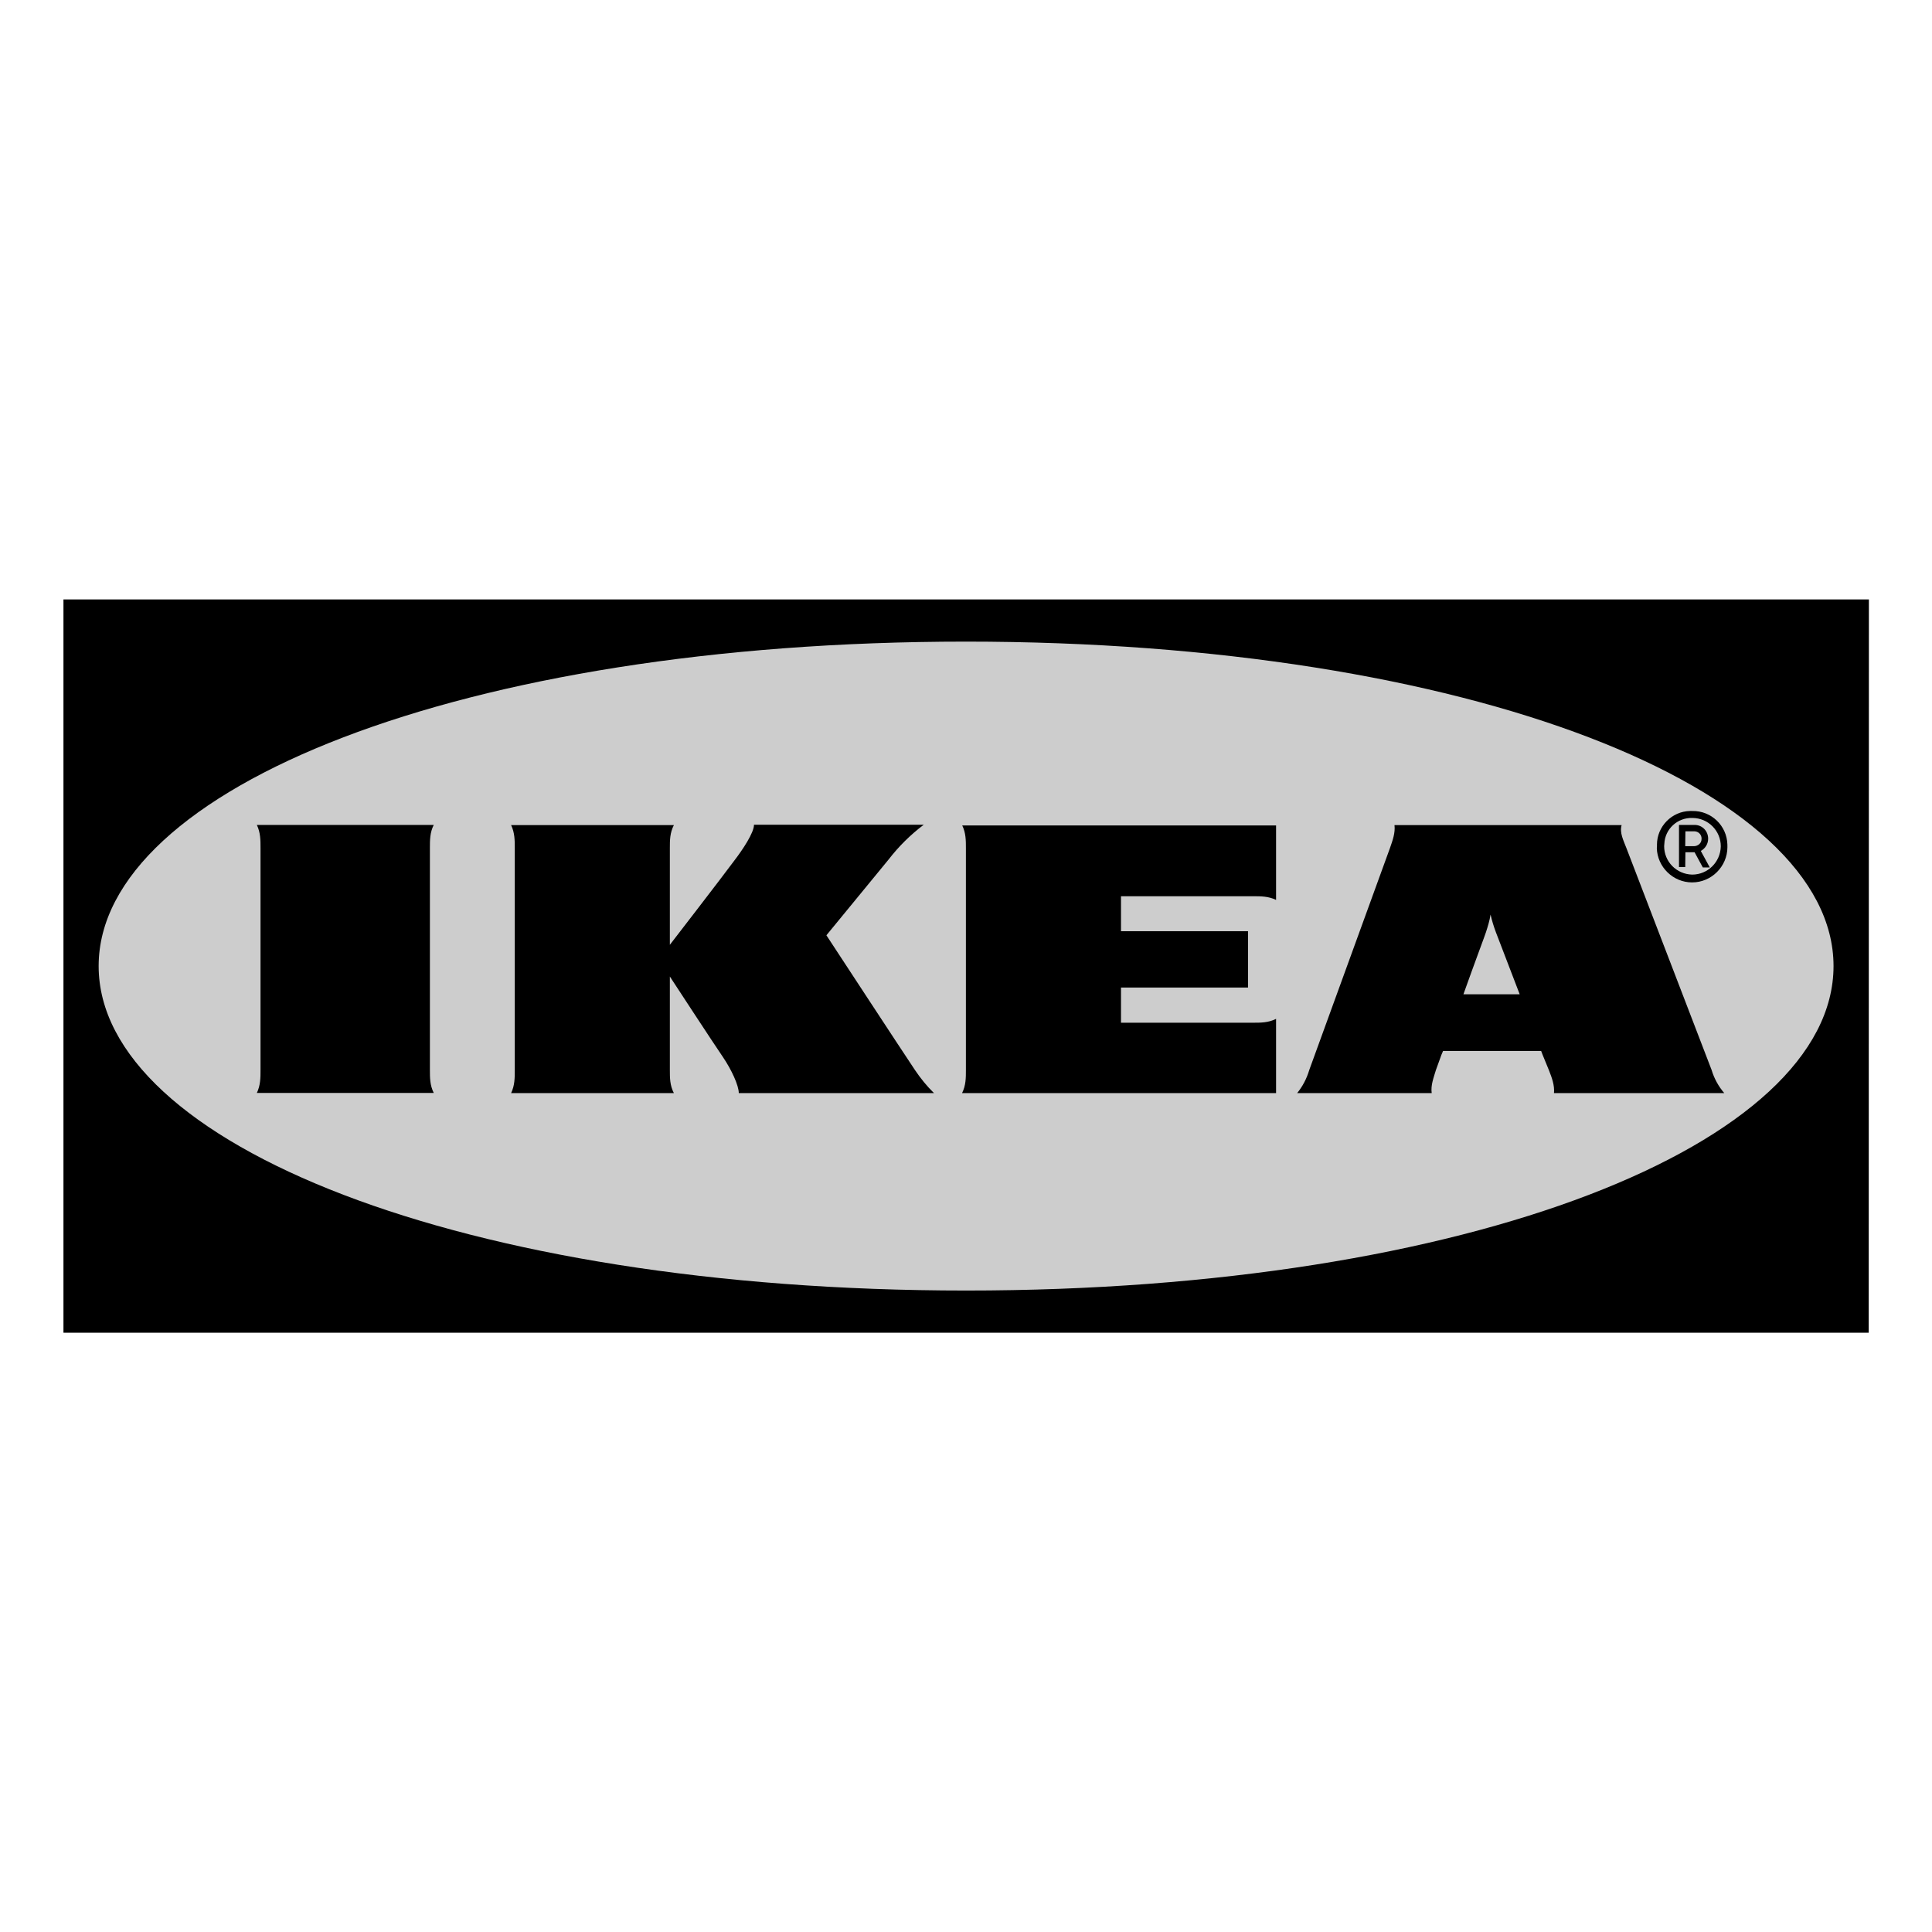
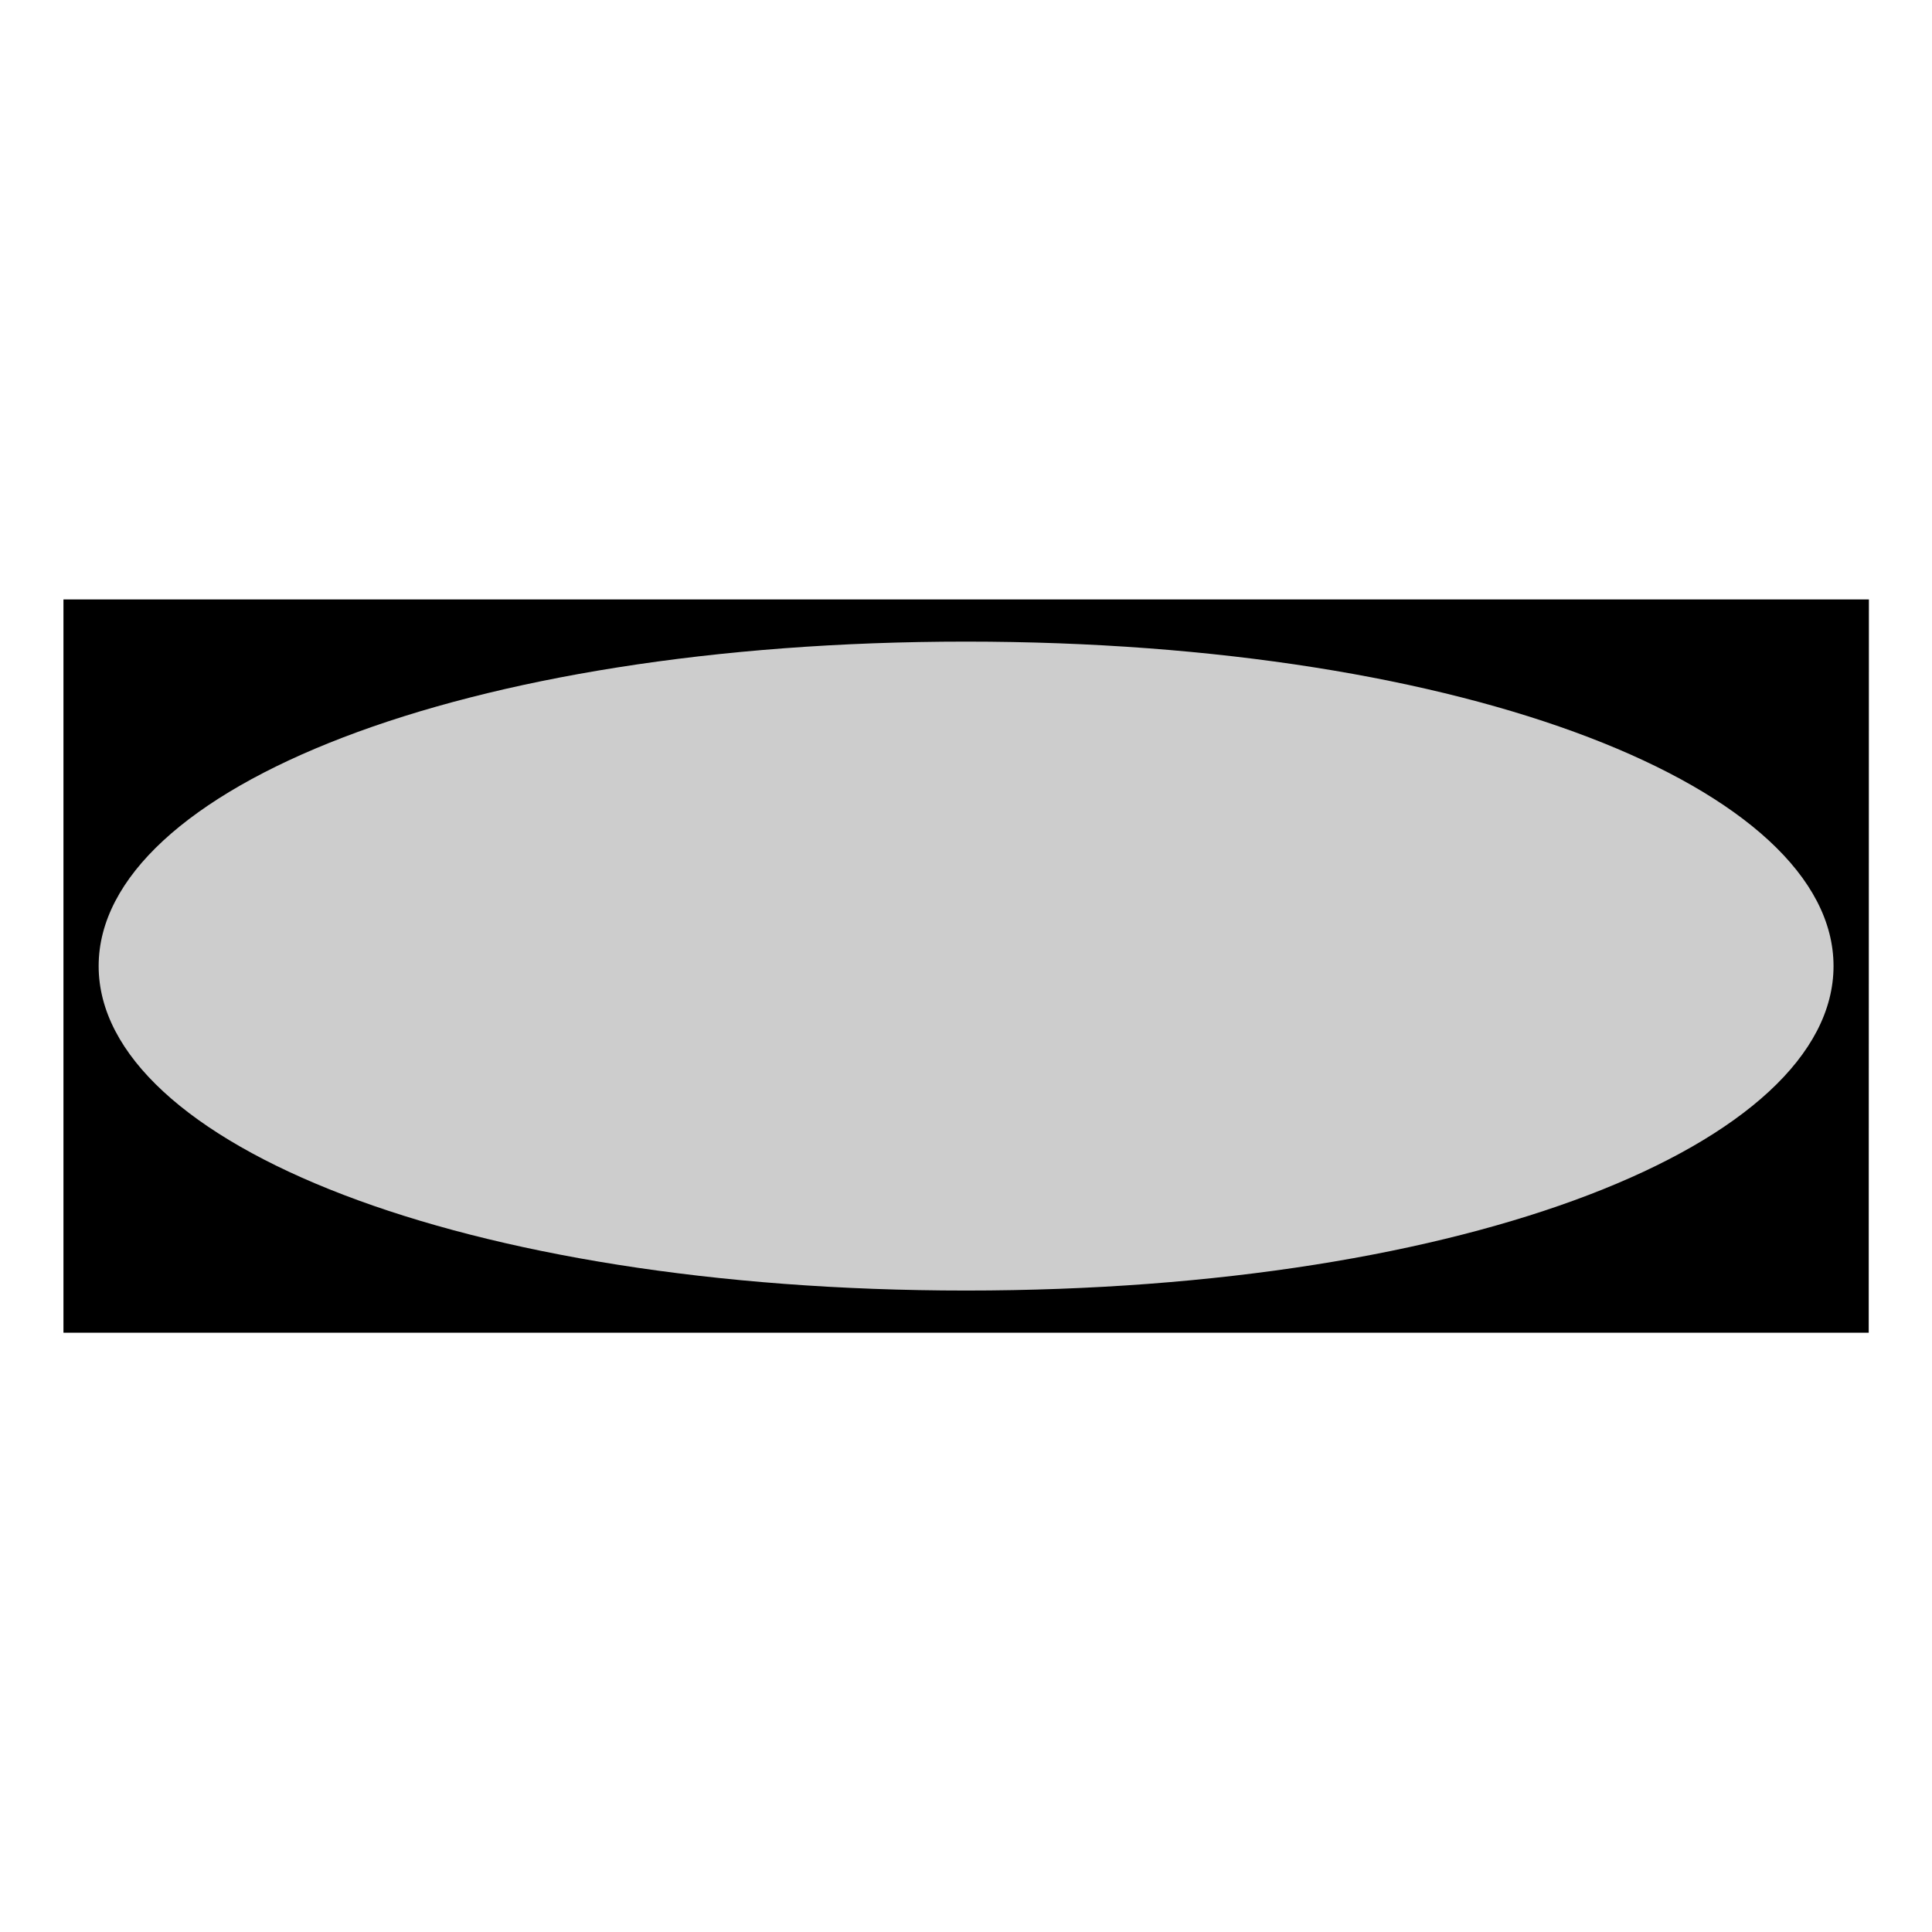
<svg xmlns="http://www.w3.org/2000/svg" width="100%" height="100%" viewBox="0 0 256 256" xml:space="preserve" style="fill-rule:evenodd;clip-rule:evenodd;stroke-linejoin:round;stroke-miterlimit:2;">
  <g transform="matrix(2.429,0,0,2.429,8.408,79.43)">
-     <path d="M98.48,40L0,40L0,0L98.49,0L98.48,40Z" style="fill-rule:nonzero;" />
+     <path d="M98.48,40L0,40L0,0L98.49,0Z" style="fill-rule:nonzero;" />
    <path d="M1.92,20C1.92,29.67 21.75,37.7 49.24,37.7C76.74,37.7 96.56,29.68 96.56,20C96.56,10.32 76.73,2.3 49.23,2.3C21.73,2.3 1.92,10.33 1.92,20Z" style="fill:rgb(205,205,205);fill-rule:nonzero;" />
-     <path d="M46.45,25.67C46.76,26.13 47.1,26.55 47.49,26.93L36.84,26.93C36.84,26.51 36.44,25.65 35.98,24.97C35.51,24.29 33.08,20.57 33.08,20.57L33.08,25.67C33.08,26.1 33.08,26.51 33.3,26.93L24.42,26.93C24.62,26.51 24.62,26.1 24.62,25.67L24.62,13.57C24.62,13.14 24.62,12.73 24.42,12.31L33.3,12.31C33.08,12.73 33.08,13.14 33.08,13.56L33.08,18.84C33.08,18.84 35.92,15.16 36.57,14.28C37.07,13.63 37.67,12.72 37.67,12.29L46.93,12.29C46.208,12.835 45.562,13.474 45.01,14.19L41.62,18.32C41.62,18.32 45.89,24.84 46.45,25.67ZM49.23,13.57L49.23,25.67C49.23,26.1 49.23,26.51 49.02,26.93L66.15,26.93L66.15,22.88C65.73,23.09 65.32,23.09 64.9,23.09L57.69,23.09L57.69,21.17L64.62,21.17L64.62,18.1L57.69,18.1L57.69,16.19L64.89,16.19C65.32,16.19 65.73,16.19 66.15,16.39L66.15,12.33L49.03,12.33C49.23,12.74 49.23,13.15 49.23,13.57ZM89.91,25.67C90.05,26.14 90.29,26.57 90.6,26.93L81.31,26.93C81.35,26.51 81.2,26.1 81.03,25.67L80.69,24.84L80.61,24.63L75.26,24.63L75.17,24.84L74.87,25.67C74.74,26.1 74.58,26.51 74.64,26.93L67.3,26.93C67.6,26.56 67.82,26.14 67.96,25.67L72.36,13.57C72.51,13.14 72.66,12.73 72.61,12.31L85,12.31C84.88,12.73 85.1,13.14 85.26,13.56L89.91,25.67ZM79.44,21.54L78.14,18.15C78.022,17.837 77.925,17.516 77.85,17.19C77.8,17.52 77.7,17.84 77.6,18.15C77.56,18.29 77,19.77 76.37,21.54L79.44,21.54ZM20.2,12.3L10.55,12.3C10.75,12.72 10.75,13.13 10.75,13.55L10.75,25.66C10.75,26.09 10.75,26.5 10.55,26.92L20.2,26.92C19.99,26.5 19.99,26.09 19.99,25.66L19.99,13.56C19.99,13.13 19.99,12.71 20.2,12.3ZM86.93,13.46C86.929,13.433 86.928,13.406 86.928,13.38C86.928,12.385 87.735,11.561 88.73,11.54L88.85,11.54C89.9,11.52 90.75,12.35 90.77,13.38L90.77,13.46C90.77,13.477 90.771,13.493 90.771,13.51C90.771,14.566 89.901,15.436 88.845,15.436C87.807,15.436 86.947,14.597 86.92,13.56L86.93,13.46ZM87.32,13.46C87.32,14.3 87.99,14.99 88.85,15.01C89.7,15.01 90.39,14.33 90.41,13.47C90.41,12.62 89.73,11.93 88.87,11.92C88.05,11.89 87.36,12.52 87.33,13.34L87.32,13.46ZM88.47,14.6L88.13,14.6L88.13,12.3L89,12.3C89.41,12.31 89.72,12.64 89.72,13.05C89.72,13.33 89.57,13.58 89.32,13.72L89.81,14.62L89.43,14.62L88.98,13.79L88.48,13.79L88.47,14.6ZM88.47,13.46L88.94,13.46C89.16,13.46 89.36,13.3 89.36,13.07C89.361,13.06 89.361,13.05 89.361,13.04C89.361,12.829 89.191,12.655 88.98,12.65L88.48,12.65L88.47,13.46Z" style="fill-rule:nonzero;" />
  </g>
</svg>